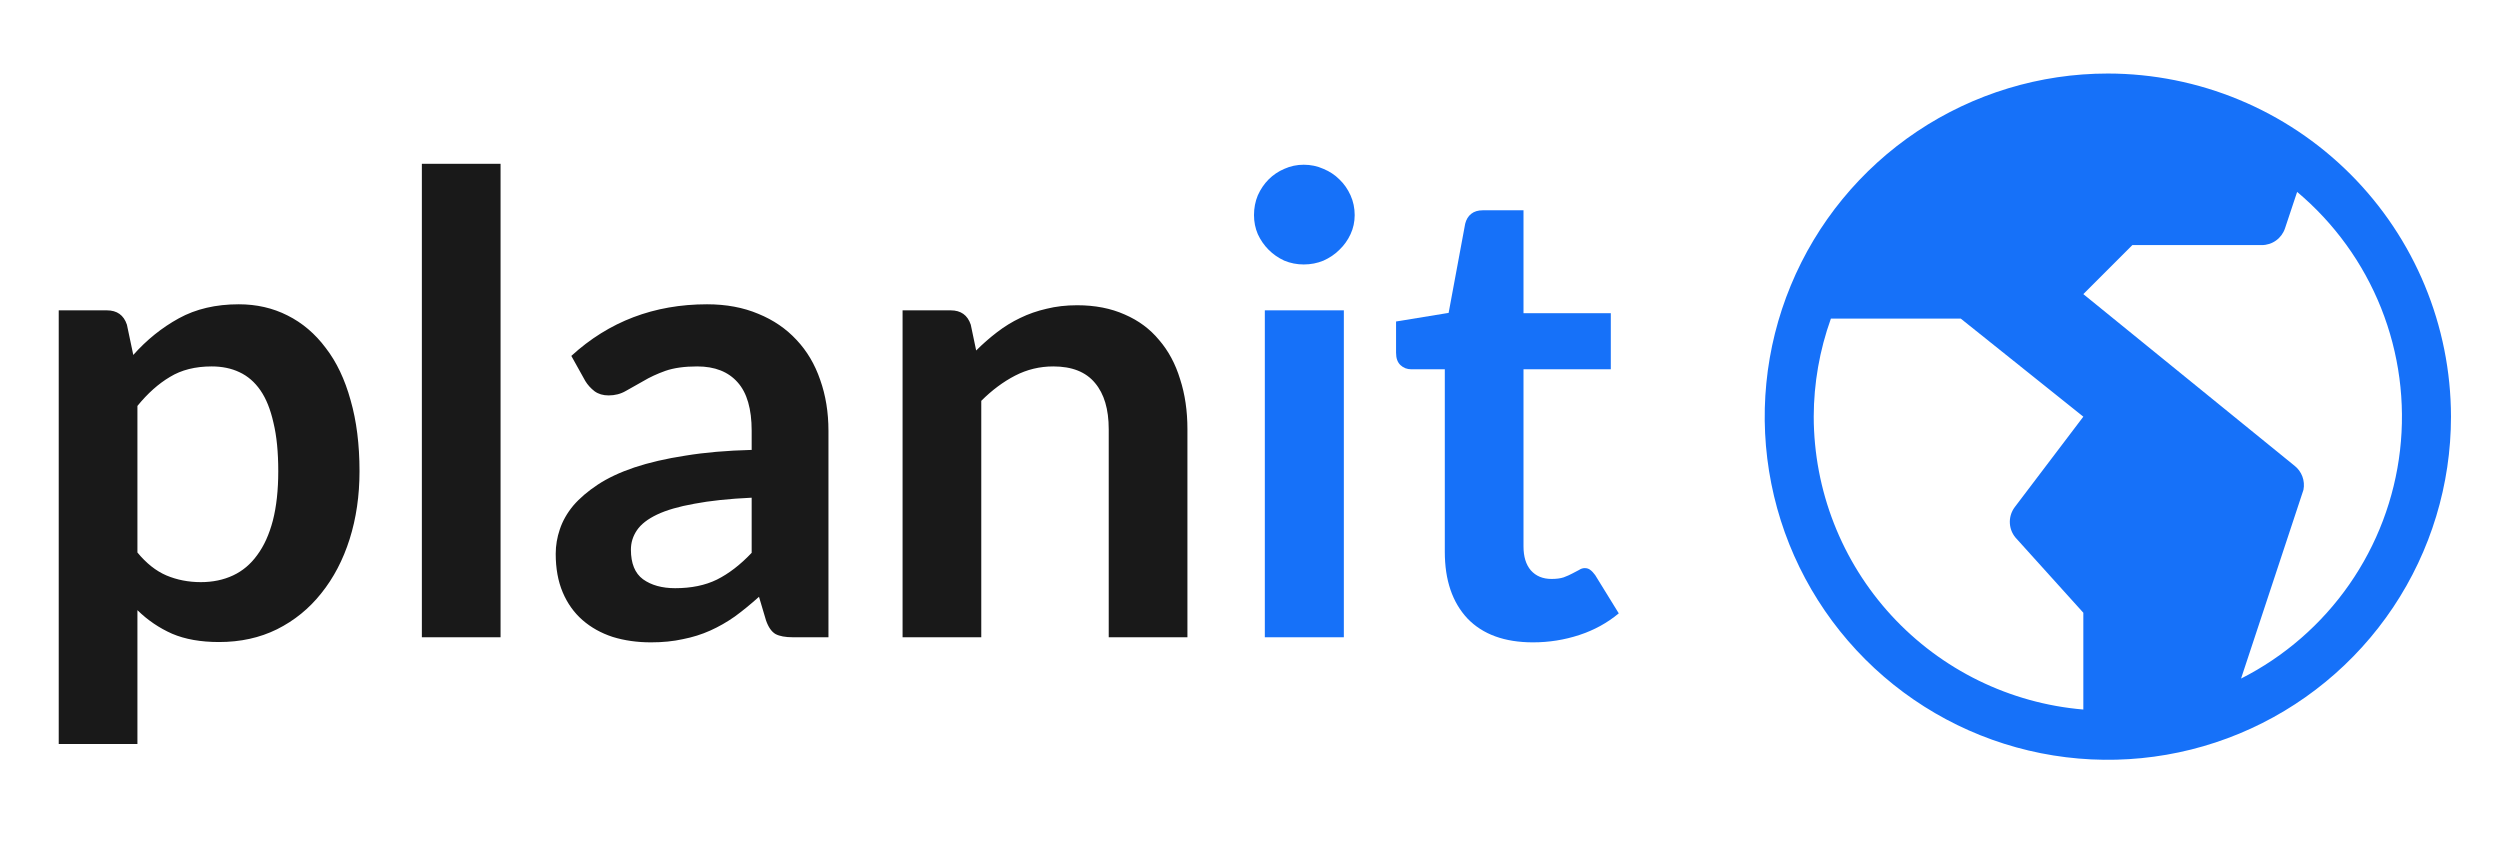
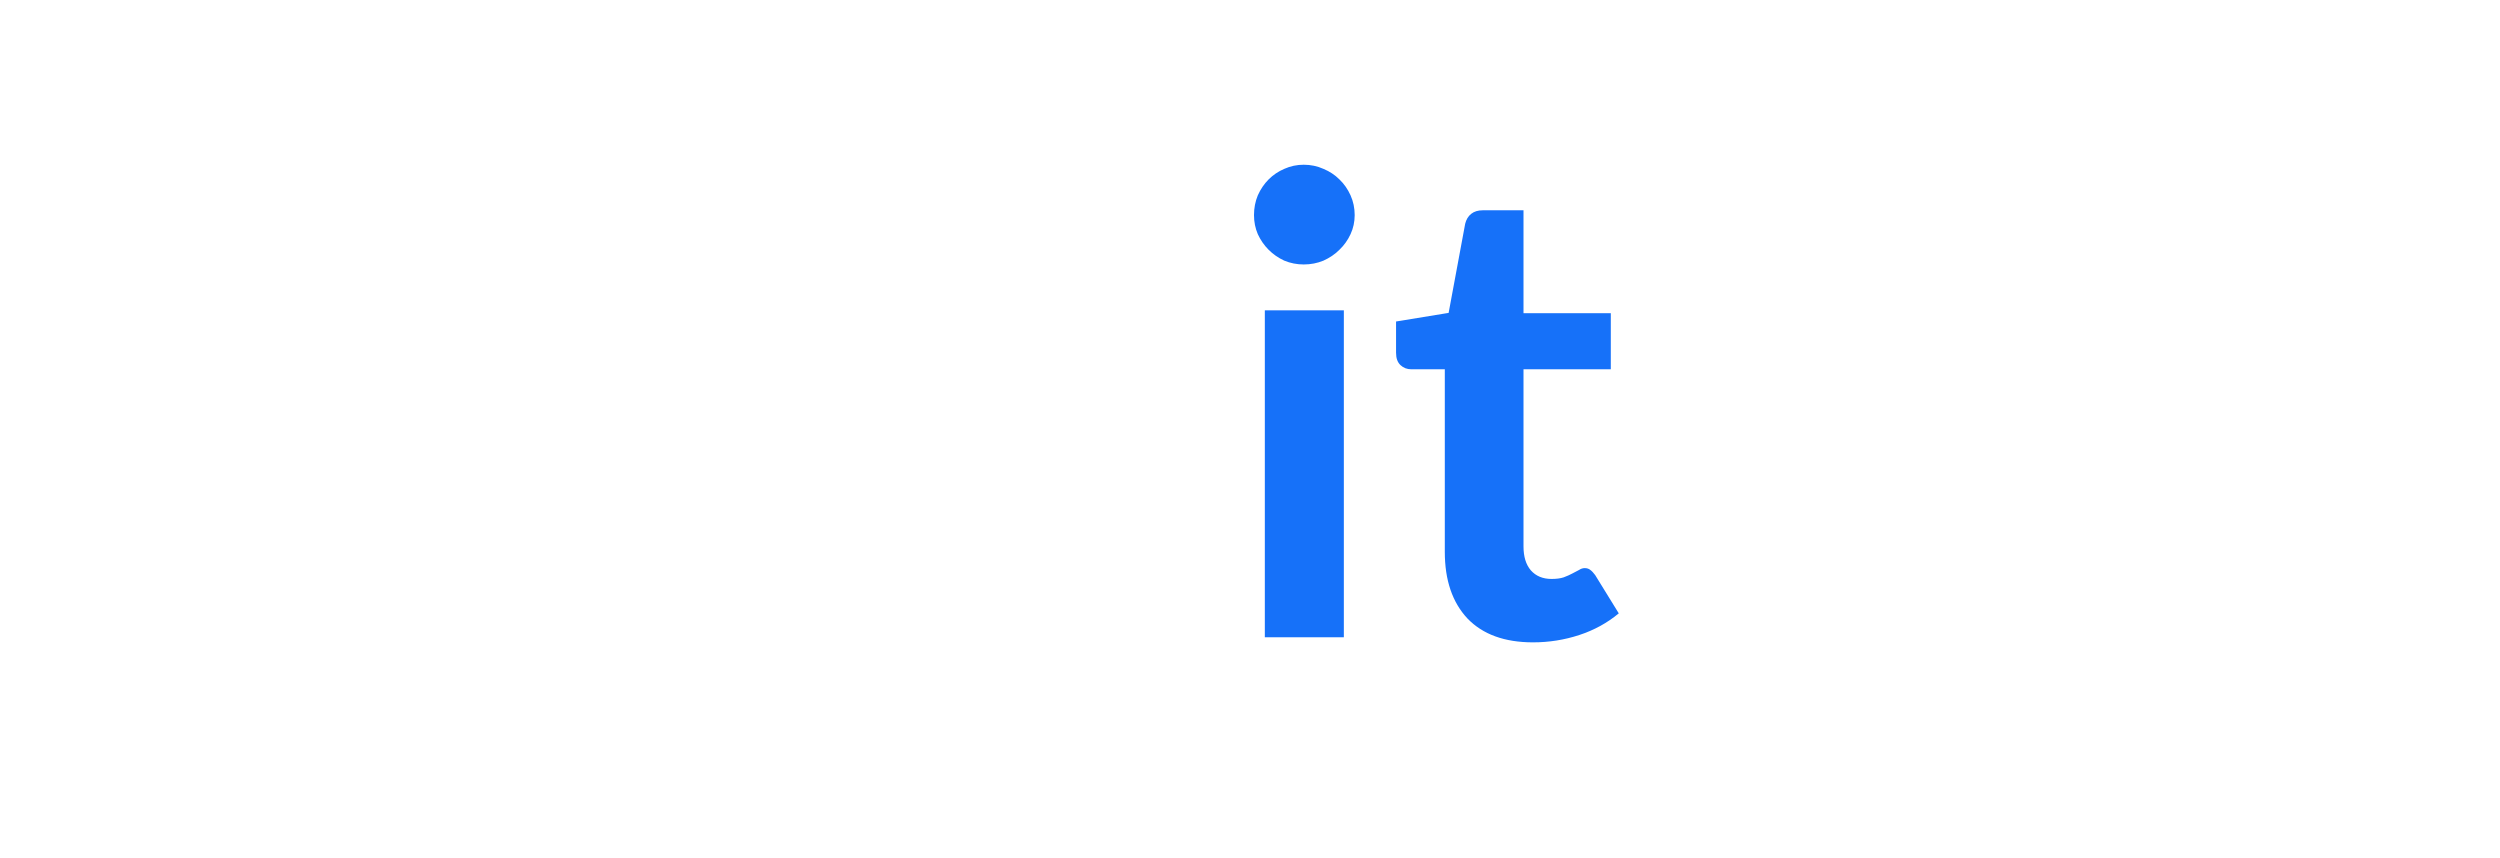
<svg xmlns="http://www.w3.org/2000/svg" width="102" height="35" viewBox="0 0 102 35" fill="none">
-   <path d="M5.607 22.542C5.971 22.984 6.365 23.296 6.79 23.478C7.223 23.66 7.691 23.751 8.194 23.751C8.679 23.751 9.117 23.66 9.507 23.478C9.897 23.296 10.226 23.019 10.495 22.646C10.772 22.273 10.984 21.805 11.132 21.242C11.279 20.67 11.353 19.998 11.353 19.227C11.353 18.447 11.288 17.788 11.158 17.251C11.036 16.705 10.859 16.263 10.625 15.925C10.391 15.587 10.105 15.34 9.767 15.184C9.437 15.028 9.06 14.95 8.636 14.95C7.968 14.95 7.401 15.093 6.933 15.379C6.465 15.656 6.023 16.051 5.607 16.562V22.542ZM5.438 14.482C5.984 13.867 6.603 13.368 7.297 12.987C7.99 12.606 8.805 12.415 9.741 12.415C10.469 12.415 11.132 12.567 11.73 12.87C12.336 13.173 12.856 13.615 13.29 14.196C13.732 14.768 14.07 15.479 14.304 16.328C14.546 17.169 14.668 18.135 14.668 19.227C14.668 20.224 14.533 21.147 14.265 21.996C13.996 22.845 13.61 23.582 13.108 24.206C12.614 24.83 12.011 25.32 11.301 25.675C10.599 26.022 9.81 26.195 8.935 26.195C8.189 26.195 7.552 26.082 7.024 25.857C6.495 25.623 6.023 25.302 5.607 24.895V30.355H2.396V12.662H4.359C4.775 12.662 5.048 12.857 5.178 13.247L5.438 14.482ZM20.423 6.682V26H17.212V6.682H20.423ZM30.668 20.306C29.741 20.349 28.961 20.432 28.328 20.553C27.695 20.666 27.189 20.813 26.807 20.995C26.426 21.177 26.153 21.389 25.988 21.632C25.823 21.875 25.741 22.139 25.741 22.425C25.741 22.988 25.906 23.391 26.235 23.634C26.573 23.877 27.011 23.998 27.548 23.998C28.207 23.998 28.774 23.881 29.251 23.647C29.736 23.404 30.209 23.04 30.668 22.555V20.306ZM23.31 14.521C24.844 13.117 26.69 12.415 28.848 12.415C29.628 12.415 30.326 12.545 30.941 12.805C31.556 13.056 32.077 13.412 32.501 13.871C32.926 14.322 33.246 14.863 33.463 15.496C33.688 16.129 33.801 16.822 33.801 17.576V26H32.345C32.042 26 31.808 25.957 31.643 25.87C31.479 25.775 31.349 25.588 31.253 25.311L30.967 24.349C30.629 24.652 30.3 24.921 29.979 25.155C29.659 25.38 29.325 25.571 28.978 25.727C28.631 25.883 28.259 26 27.86 26.078C27.47 26.165 27.037 26.208 26.56 26.208C25.997 26.208 25.477 26.134 25 25.987C24.523 25.831 24.112 25.601 23.765 25.298C23.419 24.995 23.15 24.618 22.959 24.167C22.768 23.716 22.673 23.192 22.673 22.594C22.673 22.256 22.73 21.922 22.842 21.593C22.955 21.255 23.137 20.934 23.388 20.631C23.648 20.328 23.982 20.042 24.389 19.773C24.797 19.504 25.295 19.27 25.884 19.071C26.482 18.872 27.175 18.711 27.964 18.59C28.753 18.46 29.654 18.382 30.668 18.356V17.576C30.668 16.683 30.477 16.025 30.096 15.6C29.715 15.167 29.165 14.95 28.445 14.95C27.925 14.95 27.492 15.011 27.145 15.132C26.807 15.253 26.508 15.392 26.248 15.548C25.988 15.695 25.75 15.83 25.533 15.951C25.325 16.072 25.091 16.133 24.831 16.133C24.606 16.133 24.415 16.077 24.259 15.964C24.103 15.843 23.977 15.704 23.882 15.548L23.31 14.521ZM39.828 14.3C40.097 14.031 40.379 13.784 40.673 13.559C40.977 13.325 41.293 13.13 41.622 12.974C41.96 12.809 42.32 12.684 42.701 12.597C43.083 12.502 43.499 12.454 43.949 12.454C44.677 12.454 45.323 12.58 45.886 12.831C46.45 13.074 46.918 13.42 47.29 13.871C47.672 14.313 47.958 14.846 48.148 15.47C48.348 16.085 48.447 16.766 48.447 17.511V26H45.236V17.511C45.236 16.696 45.05 16.068 44.677 15.626C44.305 15.175 43.737 14.95 42.974 14.95C42.42 14.95 41.9 15.076 41.414 15.327C40.929 15.578 40.47 15.921 40.036 16.354V26H36.825V12.662H38.788C39.204 12.662 39.477 12.857 39.607 13.247L39.828 14.3Z" fill="black" fill-opacity="0.9" />
  <path d="M54.829 12.662V26H51.605V12.662H54.829ZM55.271 8.775C55.271 9.052 55.215 9.312 55.102 9.555C54.989 9.798 54.838 10.01 54.647 10.192C54.465 10.374 54.248 10.521 53.997 10.634C53.746 10.738 53.477 10.79 53.191 10.79C52.914 10.79 52.649 10.738 52.398 10.634C52.155 10.521 51.943 10.374 51.761 10.192C51.579 10.01 51.432 9.798 51.319 9.555C51.215 9.312 51.163 9.052 51.163 8.775C51.163 8.489 51.215 8.22 51.319 7.969C51.432 7.718 51.579 7.501 51.761 7.319C51.943 7.137 52.155 6.994 52.398 6.89C52.649 6.777 52.914 6.721 53.191 6.721C53.477 6.721 53.746 6.777 53.997 6.89C54.248 6.994 54.465 7.137 54.647 7.319C54.838 7.501 54.989 7.718 55.102 7.969C55.215 8.22 55.271 8.489 55.271 8.775ZM62.549 26.208C61.387 26.208 60.495 25.883 59.871 25.233C59.255 24.574 58.948 23.669 58.948 22.516V15.067H57.583C57.409 15.067 57.262 15.011 57.141 14.898C57.019 14.785 56.959 14.616 56.959 14.391V13.117L59.104 12.766L59.78 9.126C59.823 8.953 59.905 8.818 60.027 8.723C60.148 8.628 60.304 8.58 60.495 8.58H62.159V12.779H65.721V15.067H62.159V22.295C62.159 22.711 62.258 23.036 62.458 23.27C62.666 23.504 62.947 23.621 63.303 23.621C63.502 23.621 63.667 23.599 63.797 23.556C63.935 23.504 64.052 23.452 64.148 23.4C64.252 23.348 64.343 23.3 64.421 23.257C64.499 23.205 64.577 23.179 64.655 23.179C64.75 23.179 64.828 23.205 64.889 23.257C64.949 23.3 65.014 23.37 65.084 23.465L66.046 25.025C65.578 25.415 65.04 25.71 64.434 25.909C63.827 26.108 63.199 26.208 62.549 26.208Z" fill="#1671F9" />
-   <path d="M86 3C83.231 3 80.524 3.821 78.222 5.359C75.92 6.898 74.125 9.084 73.066 11.642C72.006 14.201 71.729 17.015 72.269 19.731C72.809 22.447 74.143 24.942 76.1 26.899C78.058 28.857 80.553 30.191 83.269 30.731C85.984 31.271 88.799 30.994 91.358 29.934C93.916 28.875 96.102 27.08 97.641 24.778C99.179 22.476 100 19.769 100 17C99.996 13.288 98.519 9.73 95.895 7.105C93.27 4.481 89.712 3.004 86 3ZM74 17C74.003 15.636 74.24 14.284 74.7 13H80L85 17L82.2 20.693C82.056 20.886 81.986 21.124 82.003 21.364C82.02 21.604 82.123 21.83 82.293 22L85 25V28.949C82.003 28.696 79.211 27.328 77.174 25.116C75.137 22.903 74.005 20.007 74 17ZM91.435 27.685L93.981 19.985C94.017 19.803 94.002 19.615 93.937 19.441C93.873 19.267 93.761 19.114 93.614 19L85 12L87 10H92.279C92.489 10 92.694 9.934 92.864 9.811C93.034 9.689 93.162 9.515 93.228 9.316L93.723 7.83C95.24 9.103 96.418 10.733 97.151 12.573C97.883 14.413 98.148 16.406 97.921 18.373C97.694 20.341 96.983 22.221 95.851 23.846C94.719 25.471 93.202 26.79 91.435 27.685Z" fill="#1671F9" />
</svg>